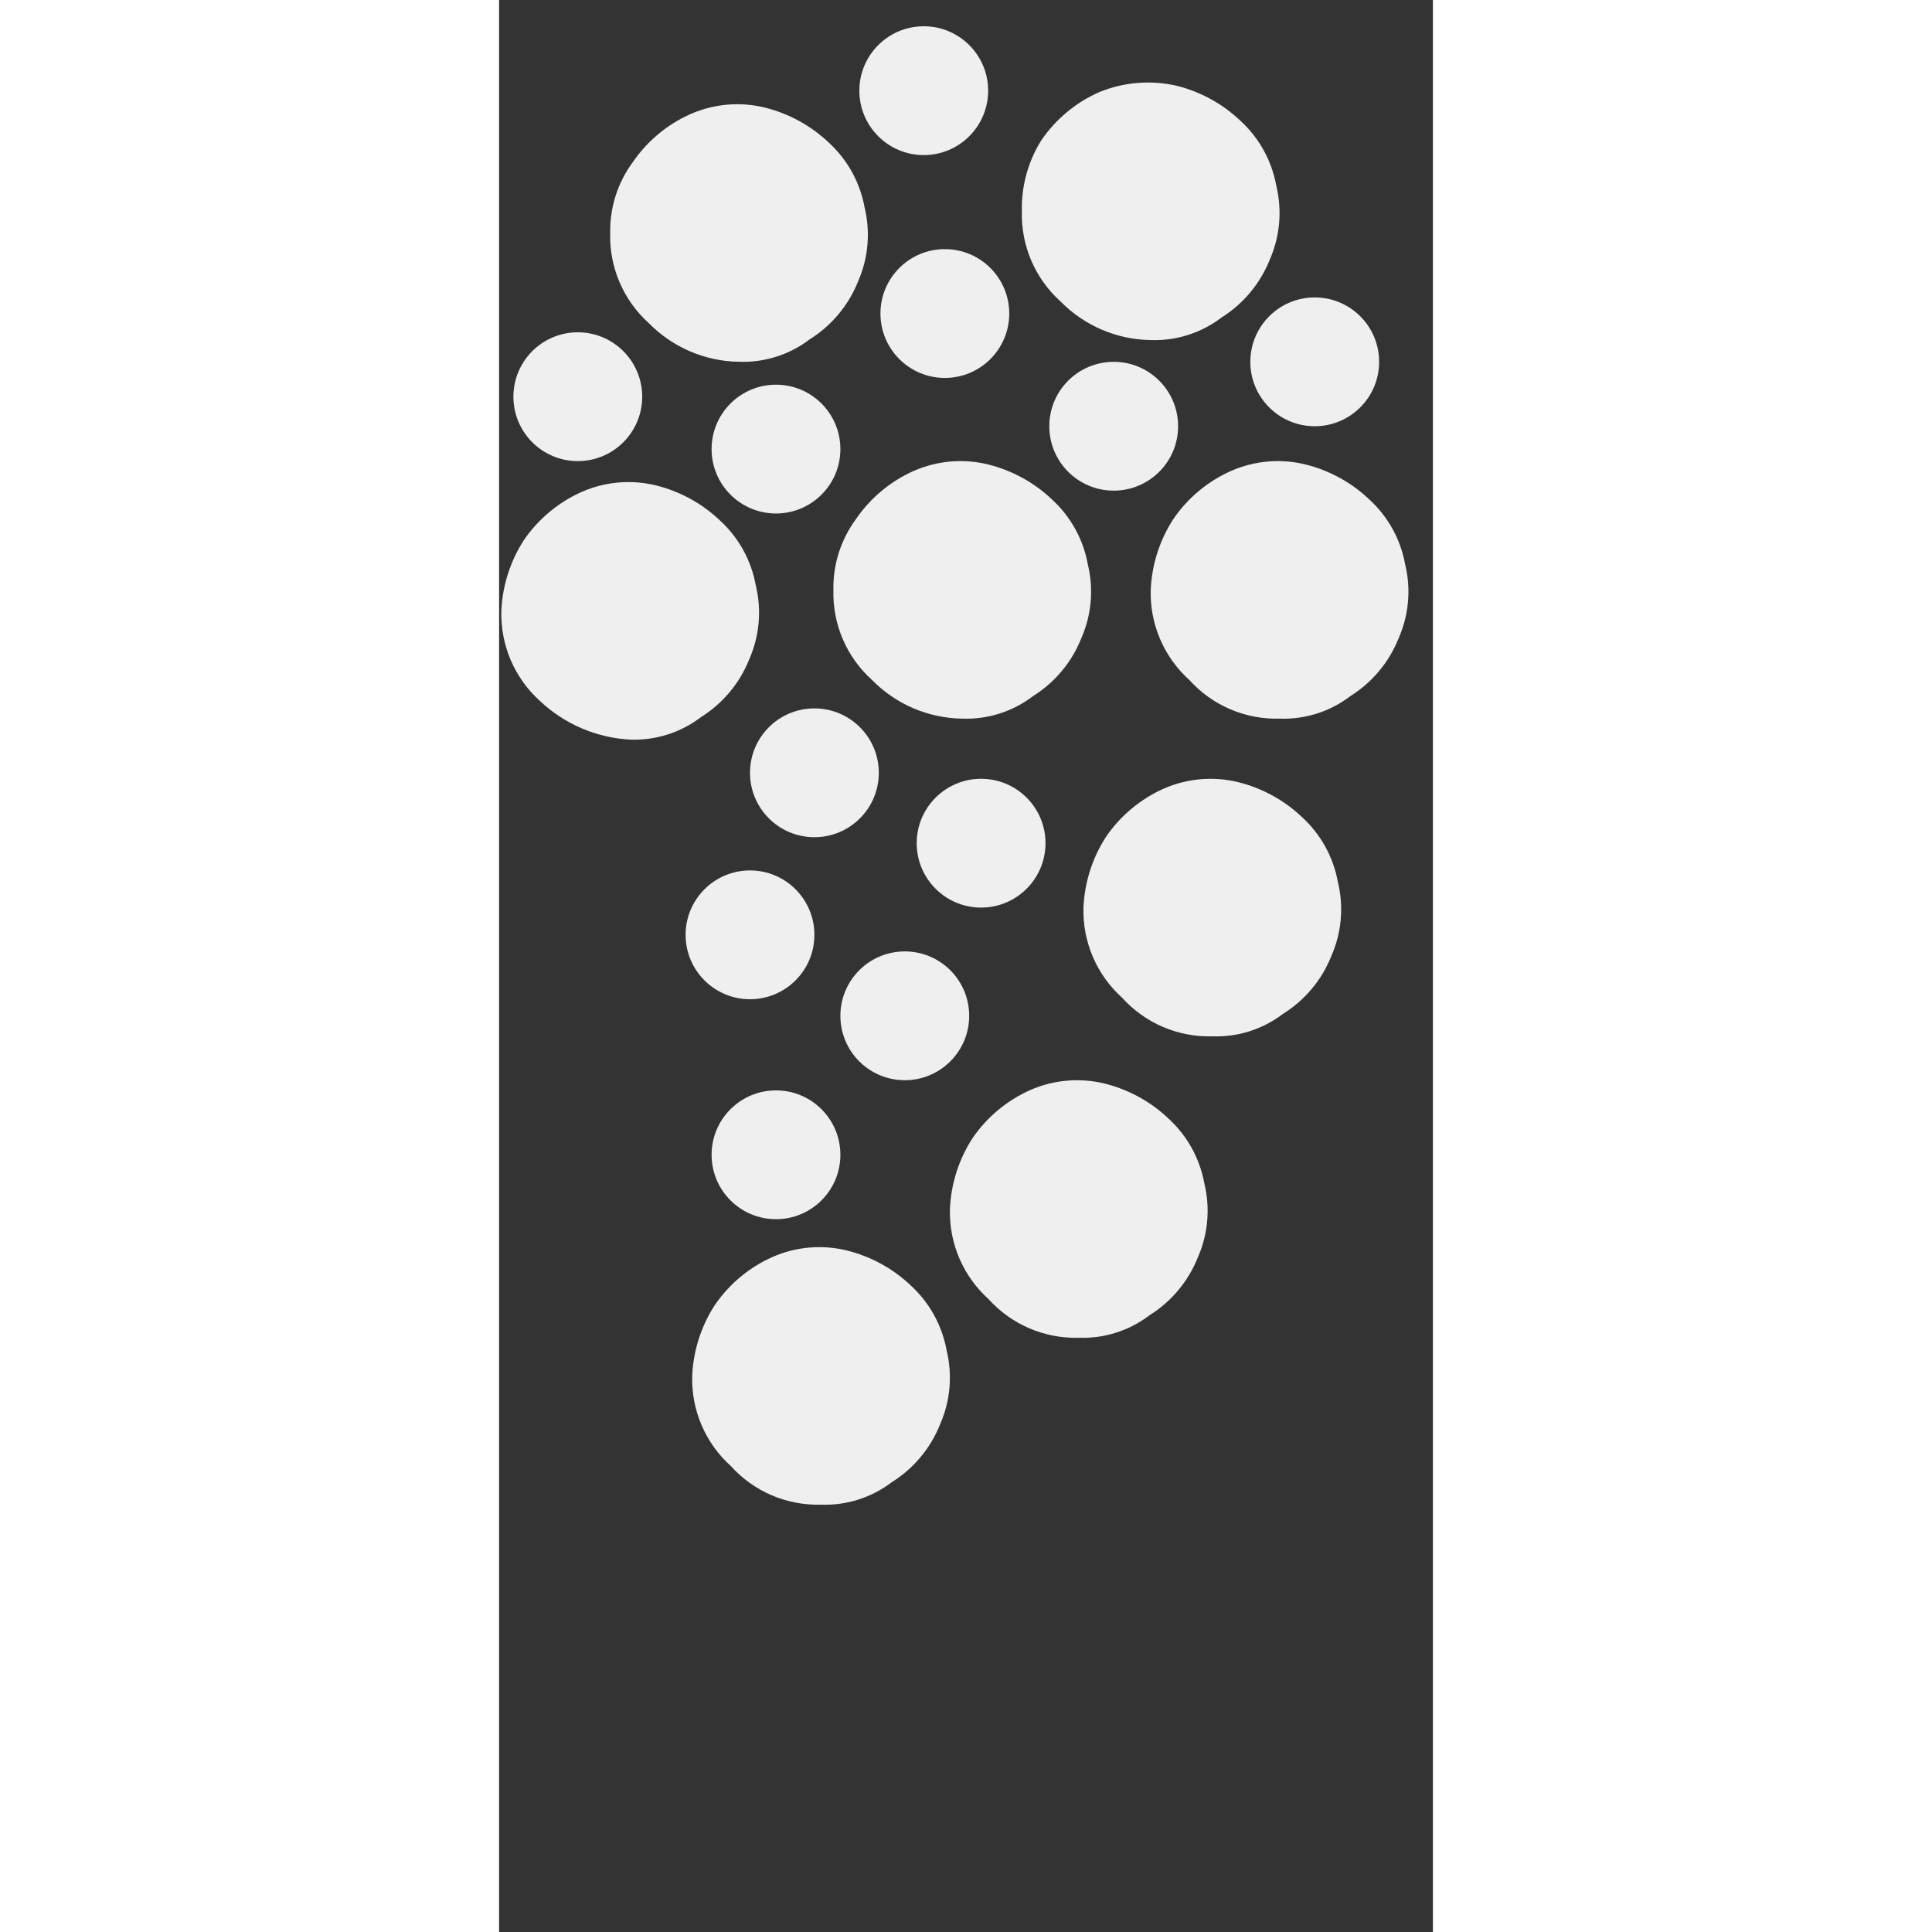
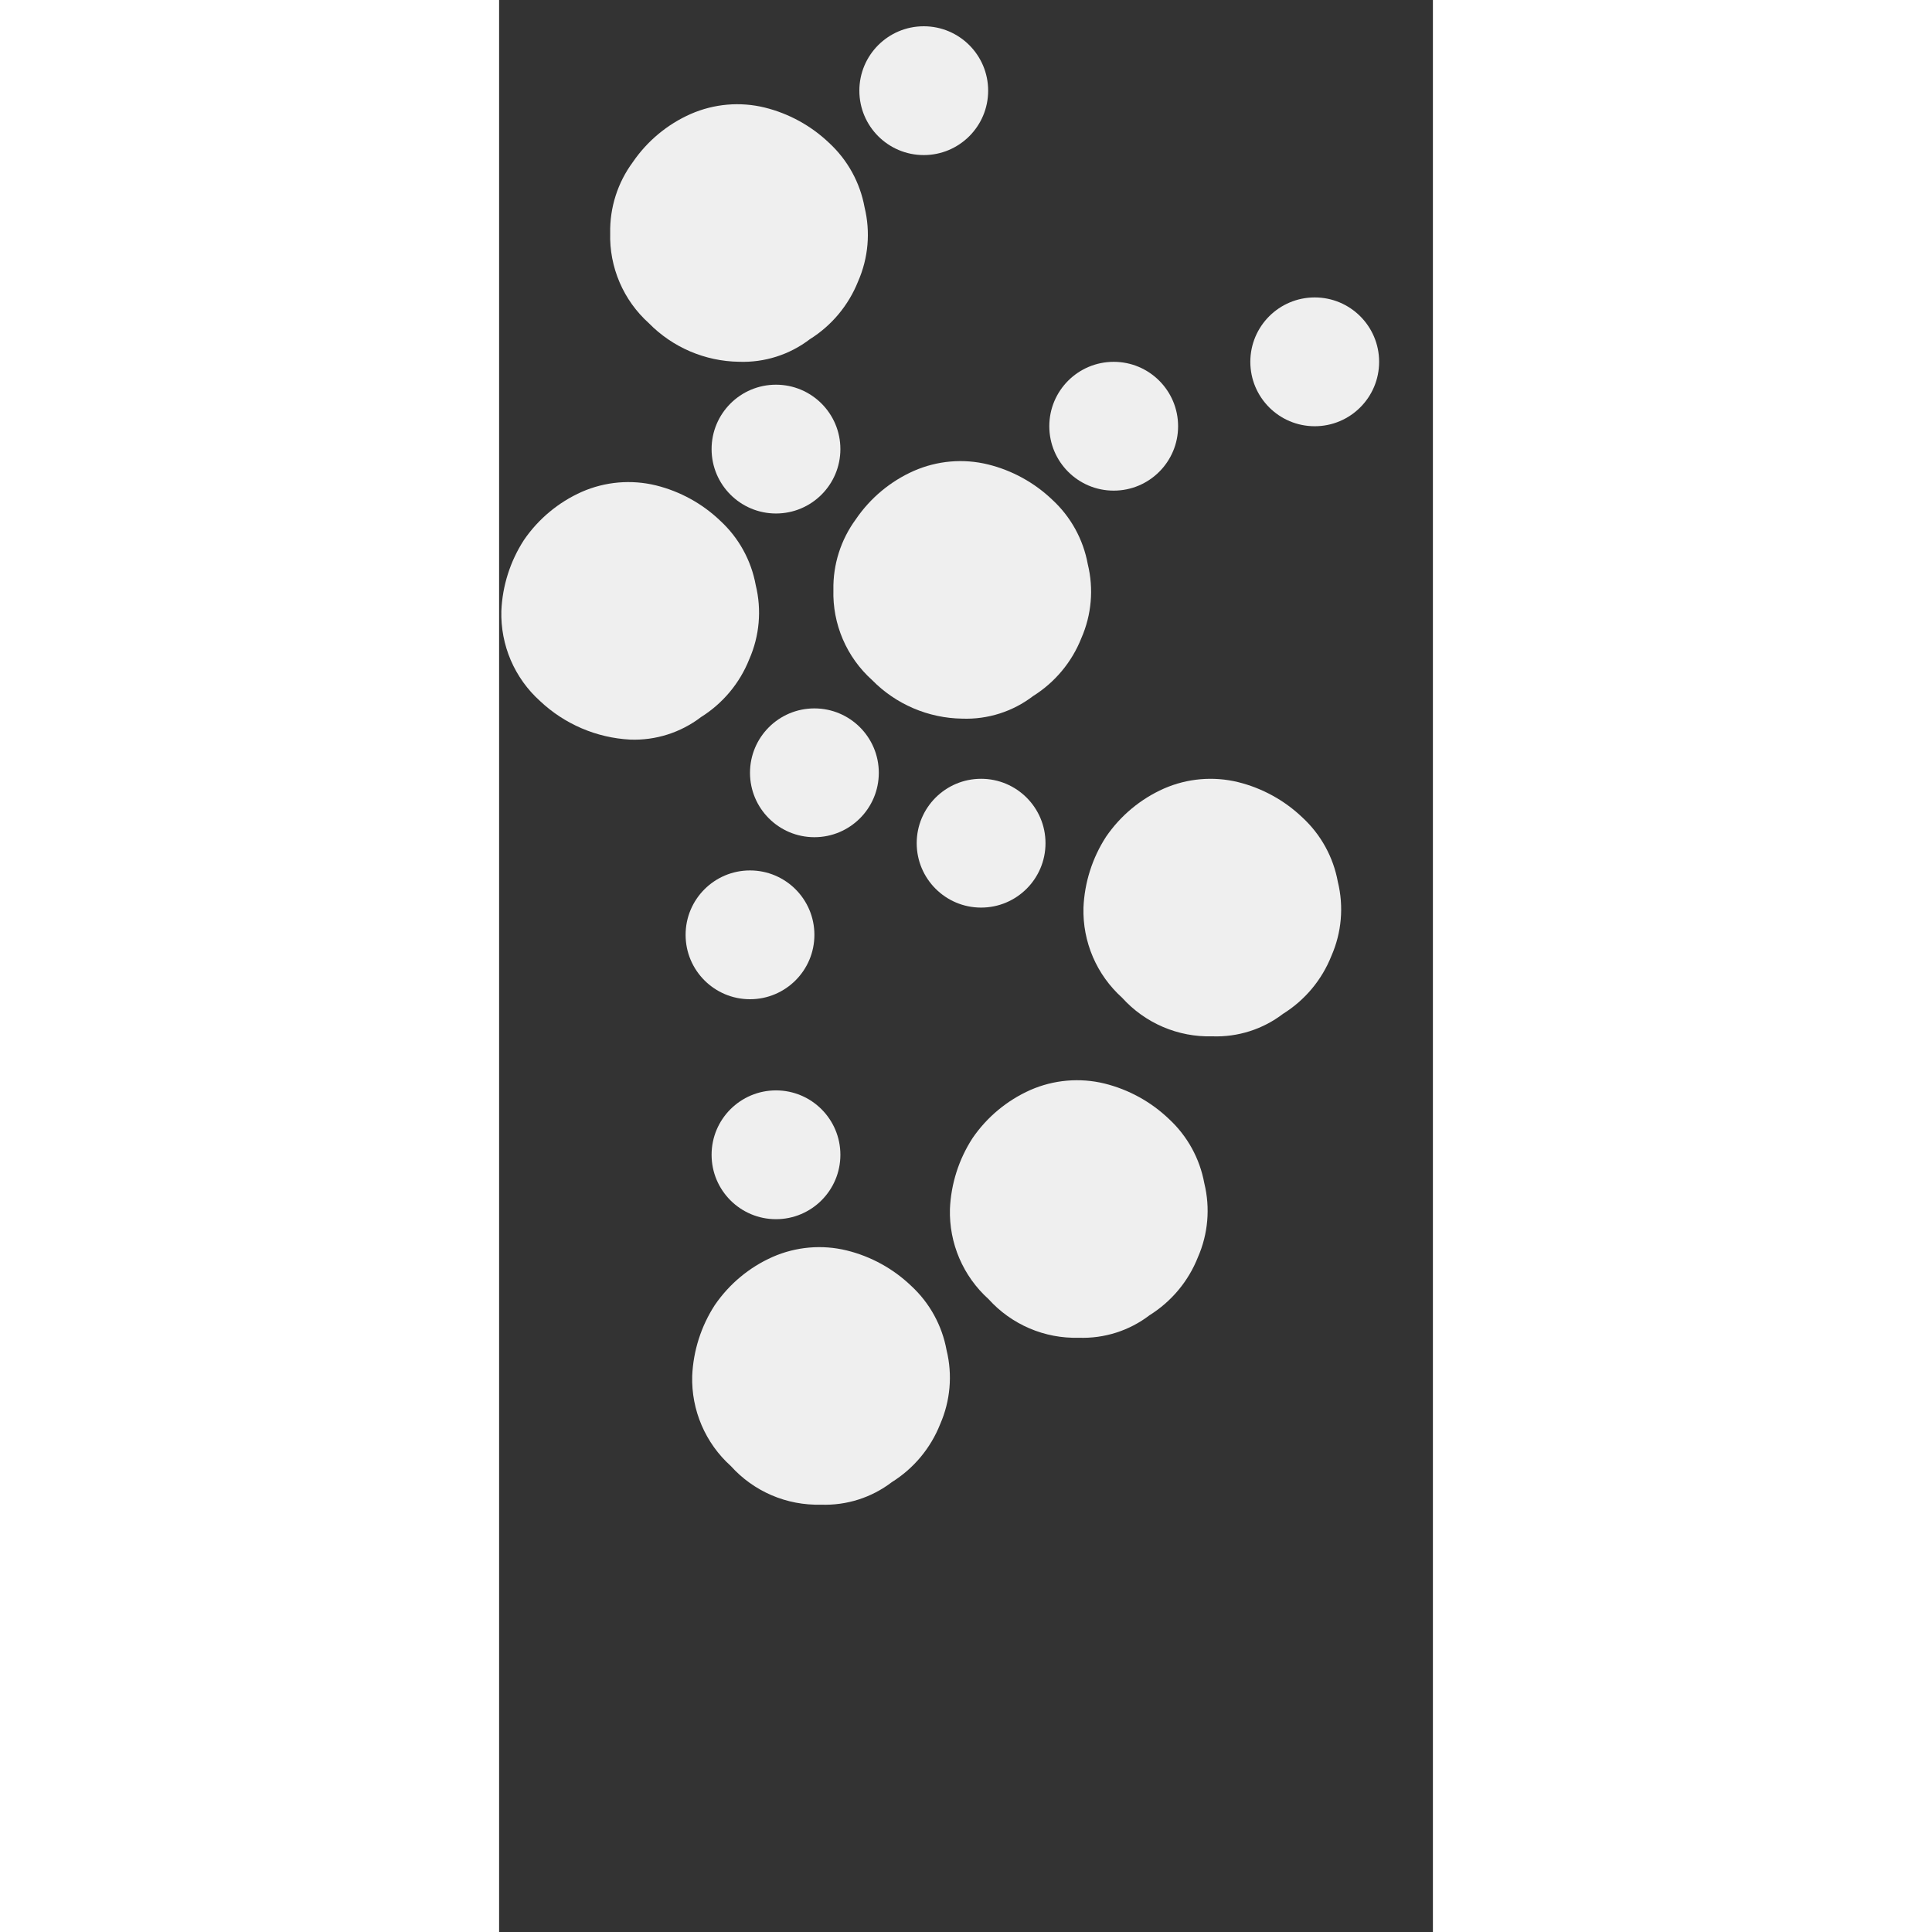
<svg xmlns="http://www.w3.org/2000/svg" width="400" height="400" viewBox="0 0 29 60" fill="none">
  <rect x="0" y="0" width="29" height="60" fill="#333333" stroke="none" />
  <circle cx="2" cy="2" r="2" transform="matrix(1 0 0 -1 6.599 37.863)" fill="#EFEFEF" />
-   <circle cx="2" cy="2" r="2" transform="matrix(1 0 0 -1 10.599 33.547)" fill="#EFEFEF" />
  <circle cx="2" cy="2" r="2" transform="matrix(1 0 0 -1 12.969 28.186)" fill="#EFEFEF" />
  <circle cx="2" cy="2" r="2" transform="matrix(1 0 0 -1 7.792 26)" fill="#EFEFEF" />
  <circle cx="2" cy="2" r="2" transform="matrix(1 0 0 -1 6.599 15.947)" fill="#EFEFEF" />
-   <circle cx="2" cy="2" r="2" transform="matrix(1 0 0 -1 11.843 11.737)" fill="#EFEFEF" />
  <circle cx="2" cy="2" r="2" transform="matrix(1 0 0 -1 17.087 15.237)" fill="#EFEFEF" />
  <circle cx="2" cy="2" r="2" transform="matrix(1 0 0 -1 5.792 31.032)" fill="#EFEFEF" />
-   <circle cx="2" cy="2" r="2" transform="matrix(1 0 0 -1 0.444 14.32)" fill="#EFEFEF" />
  <circle cx="2" cy="2" r="2" transform="matrix(1 0 0 -1 11.188 4.816)" fill="#EFEFEF" />
  <circle cx="2" cy="2" r="2" transform="matrix(1 0 0 -1 23.33 13.237)" fill="#EFEFEF" />
-   <path d="M24.237 22.318C25.029 22.347 25.807 22.1 26.437 21.618C27.116 21.193 27.641 20.563 27.937 19.819C28.254 19.096 28.325 18.288 28.137 17.521C27.997 16.753 27.611 16.051 27.037 15.522C26.478 14.987 25.788 14.608 25.037 14.423C24.269 14.235 23.461 14.306 22.737 14.623C22.009 14.945 21.386 15.464 20.937 16.122C20.512 16.779 20.27 17.538 20.237 18.32C20.222 18.846 20.322 19.368 20.529 19.851C20.736 20.334 21.046 20.767 21.437 21.118C21.789 21.509 22.221 21.819 22.705 22.026C23.188 22.233 23.711 22.332 24.237 22.318Z" fill="#EFEFEF" />
  <path d="M9.997 46.729C10.79 46.758 11.567 46.511 12.197 46.029C12.876 45.605 13.402 44.974 13.697 44.23C14.014 43.507 14.085 42.699 13.897 41.932C13.757 41.164 13.371 40.462 12.797 39.933C12.238 39.398 11.548 39.019 10.797 38.834C10.029 38.646 9.221 38.717 8.497 39.034C7.769 39.356 7.146 39.876 6.697 40.533C6.272 41.19 6.03 41.949 5.997 42.731C5.982 43.257 6.082 43.779 6.289 44.262C6.496 44.745 6.806 45.178 7.197 45.529C7.549 45.92 7.982 46.23 8.465 46.437C8.949 46.644 9.471 46.743 9.997 46.729Z" fill="#EFEFEF" />
  <path d="M18.001 41.545C18.794 41.574 19.572 41.327 20.201 40.845C20.88 40.421 21.406 39.791 21.701 39.047C22.019 38.323 22.089 37.515 21.901 36.748C21.761 35.98 21.375 35.279 20.801 34.749C20.242 34.215 19.553 33.836 18.801 33.65C18.034 33.463 17.225 33.533 16.501 33.85C15.774 34.173 15.15 34.692 14.701 35.349C14.276 36.006 14.034 36.765 14.001 37.547C13.987 38.073 14.086 38.595 14.293 39.078C14.501 39.562 14.81 39.994 15.201 40.346C15.553 40.736 15.986 41.046 16.47 41.253C16.953 41.46 17.476 41.56 18.001 41.545Z" fill="#EFEFEF" />
  <path d="M22.148 32.184C22.941 32.213 23.718 31.966 24.348 31.484C25.027 31.06 25.553 30.43 25.848 29.686C26.166 28.962 26.236 28.154 26.048 27.387C25.908 26.619 25.522 25.918 24.948 25.388C24.389 24.854 23.7 24.475 22.948 24.289C22.18 24.102 21.372 24.172 20.648 24.489C19.92 24.812 19.297 25.331 18.848 25.988C18.423 26.645 18.181 27.404 18.148 28.186C18.133 28.712 18.233 29.234 18.44 29.718C18.647 30.201 18.957 30.633 19.348 30.985C19.7 31.375 20.133 31.685 20.616 31.892C21.1 32.099 21.622 32.199 22.148 32.184Z" fill="#EFEFEF" />
  <path d="M4.07 22.969C4.863 22.999 5.641 22.751 6.27 22.27C6.949 21.845 7.475 21.215 7.77 20.471C8.088 19.747 8.158 18.94 7.97 18.172C7.83 17.404 7.444 16.703 6.87 16.174C6.311 15.639 5.622 15.26 4.87 15.074C4.103 14.887 3.294 14.957 2.57 15.274C1.843 15.597 1.219 16.116 0.77 16.773C0.345 17.43 0.103 18.19 0.07 18.972C0.056 19.497 0.155 20.02 0.362 20.503C0.57 20.986 0.879 21.418 1.27 21.77C2.032 22.489 3.024 22.914 4.07 22.969Z" fill="#EFEFEF" />
  <path d="M7.45 11.235C8.242 11.264 9.02 11.017 9.65 10.535C10.329 10.111 10.854 9.48 11.15 8.736C11.467 8.013 11.537 7.205 11.35 6.438C11.21 5.67 10.824 4.969 10.25 4.439C9.691 3.905 9.001 3.526 8.25 3.34C7.482 3.152 6.674 3.223 5.95 3.54C5.222 3.862 4.598 4.382 4.15 5.039C3.681 5.675 3.435 6.448 3.45 7.237C3.435 7.763 3.535 8.285 3.742 8.768C3.949 9.252 4.259 9.684 4.65 10.036C5.388 10.789 6.395 11.22 7.45 11.235Z" fill="#EFEFEF" />
-   <path d="M20.235 10.561C21.027 10.59 21.805 10.343 22.435 9.861C23.113 9.436 23.639 8.805 23.935 8.061C24.252 7.337 24.322 6.529 24.135 5.761C23.995 4.993 23.608 4.291 23.035 3.762C22.476 3.227 21.786 2.847 21.035 2.662C20.233 2.48 19.395 2.55 18.635 2.862C17.907 3.184 17.283 3.704 16.835 4.362C16.425 5.021 16.217 5.785 16.235 6.561C16.22 7.087 16.32 7.61 16.527 8.093C16.734 8.576 17.044 9.009 17.435 9.361C18.173 10.114 19.18 10.546 20.235 10.561Z" fill="#EFEFEF" />
  <path d="M14.382 22.318C15.175 22.347 15.952 22.1 16.582 21.618C17.261 21.193 17.787 20.563 18.082 19.819C18.399 19.096 18.47 18.288 18.282 17.521C18.142 16.753 17.756 16.051 17.182 15.522C16.623 14.987 15.933 14.608 15.182 14.423C14.414 14.235 13.606 14.306 12.882 14.623C12.154 14.945 11.531 15.464 11.082 16.122C10.614 16.758 10.367 17.53 10.382 18.32C10.367 18.846 10.467 19.368 10.674 19.851C10.881 20.334 11.191 20.767 11.582 21.118C12.321 21.872 13.327 22.303 14.382 22.318Z" fill="#EFEFEF" />
</svg>